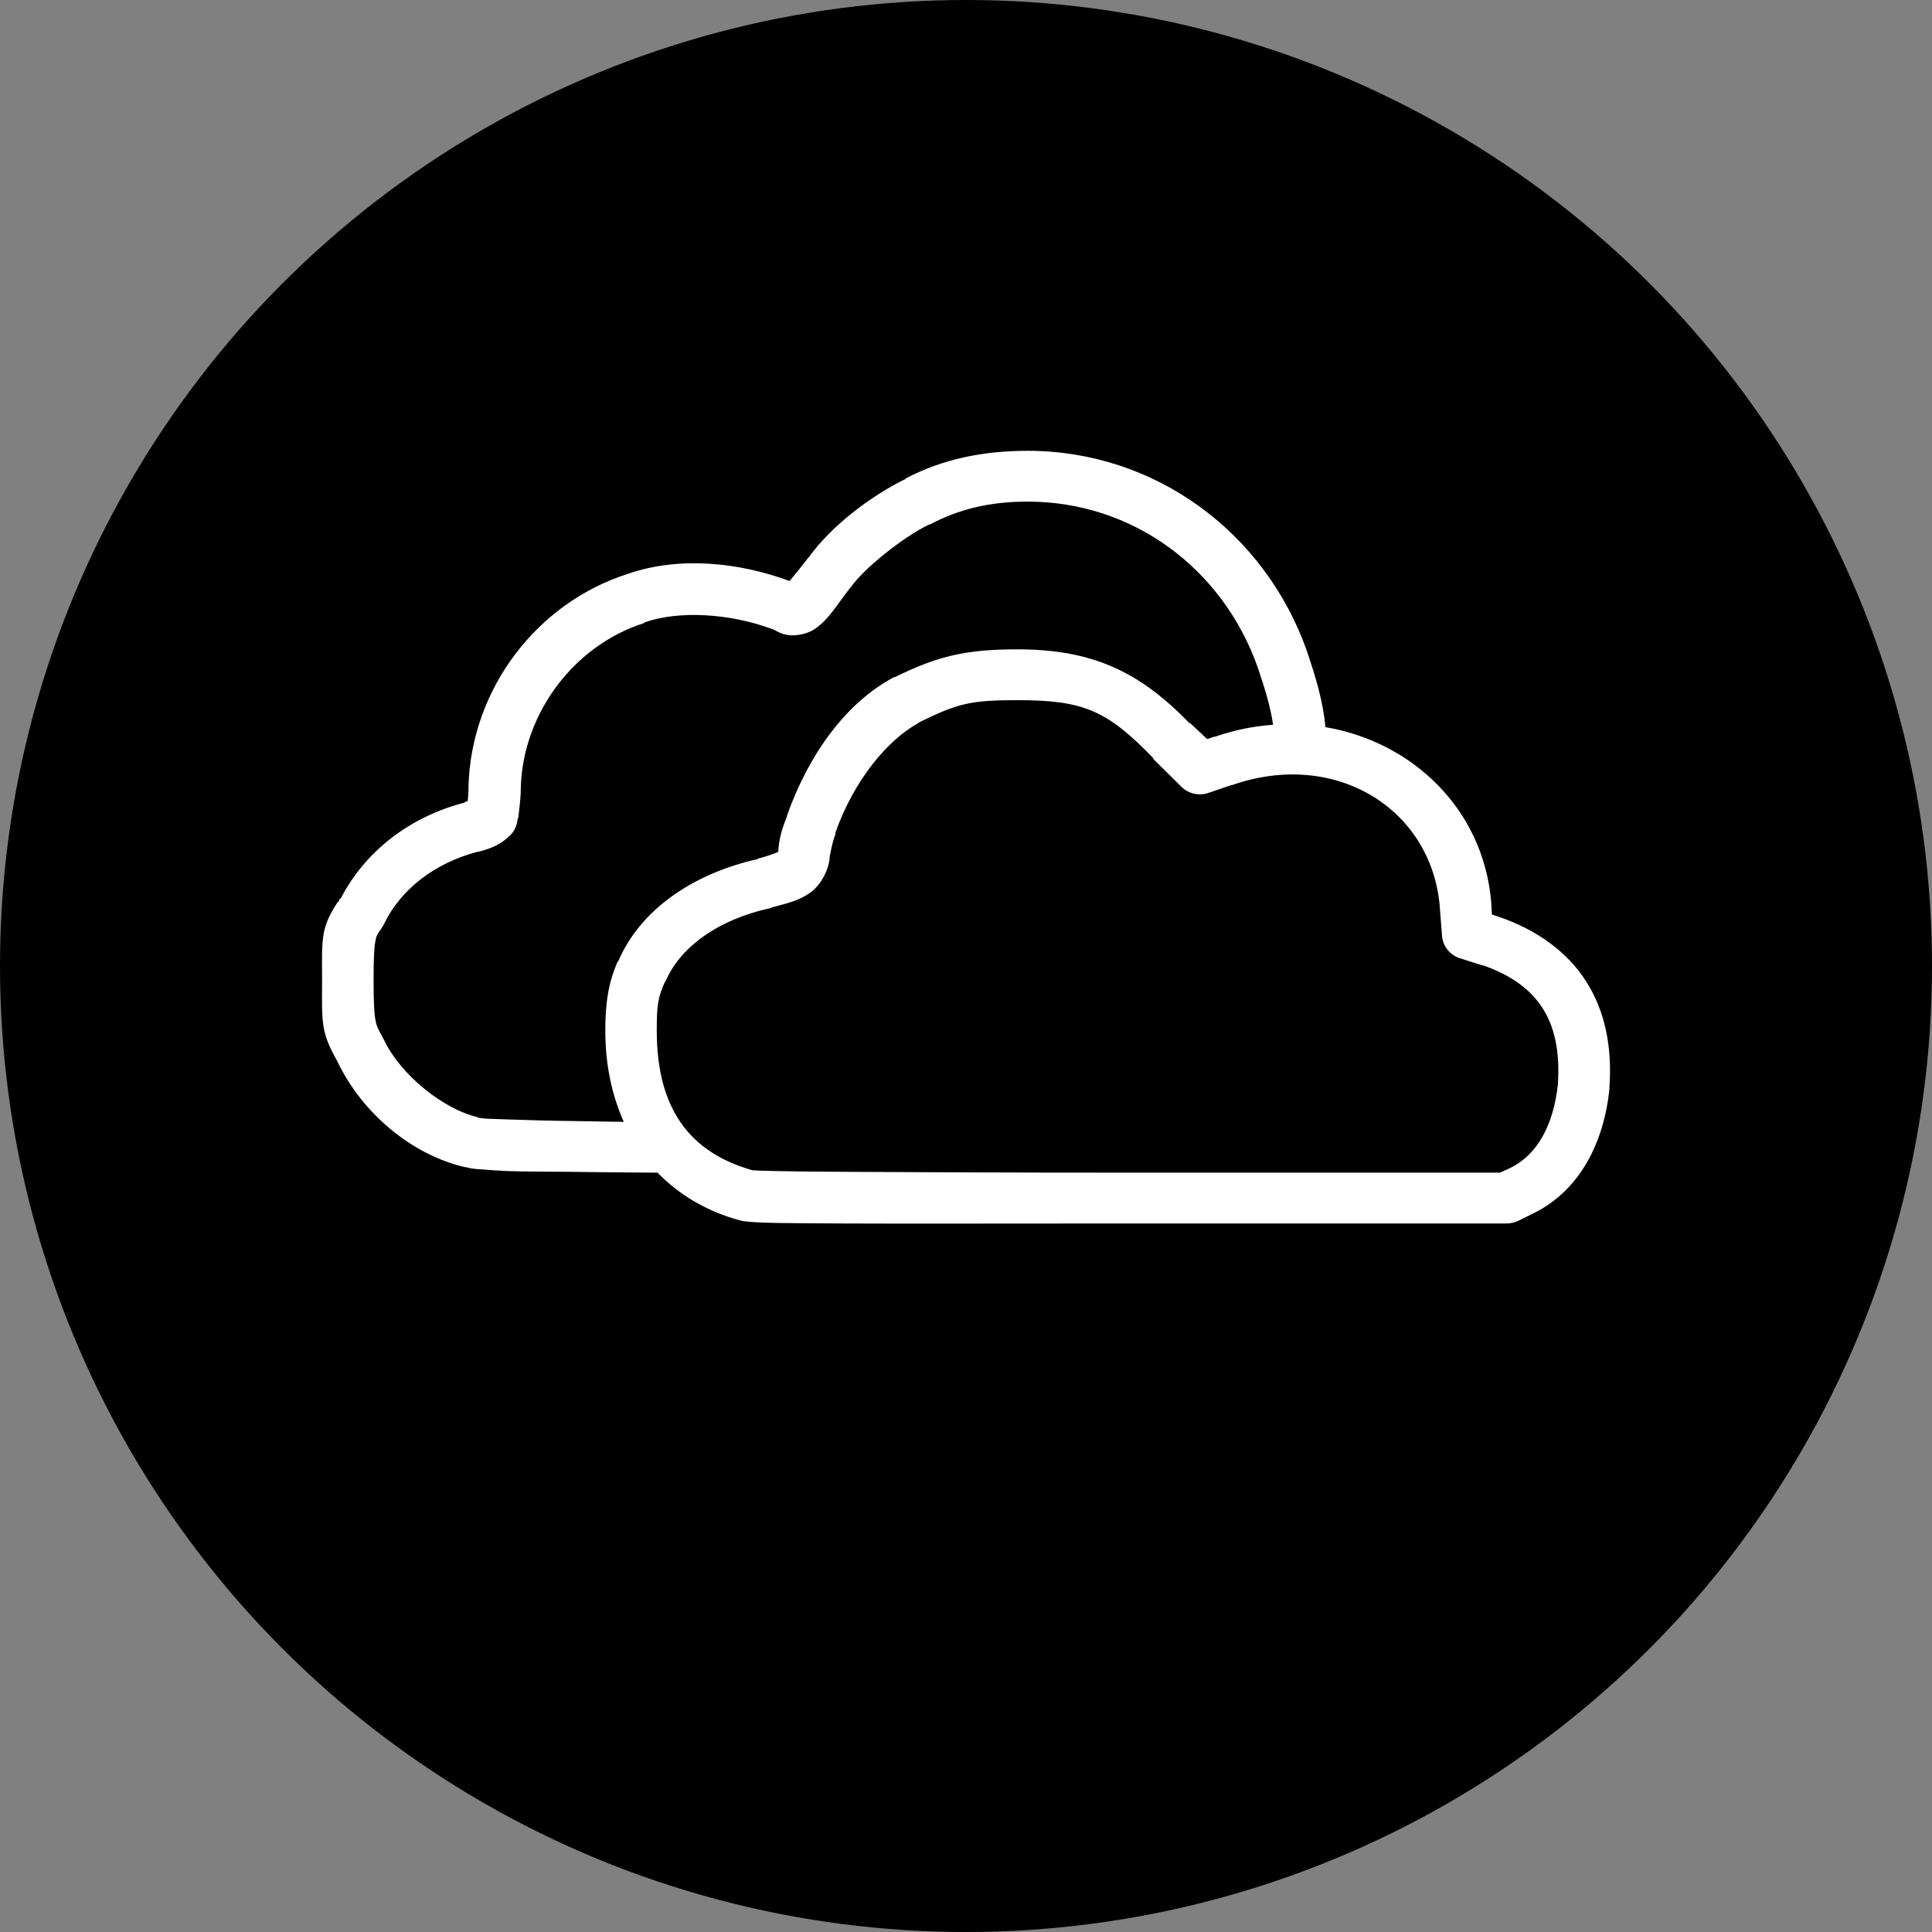
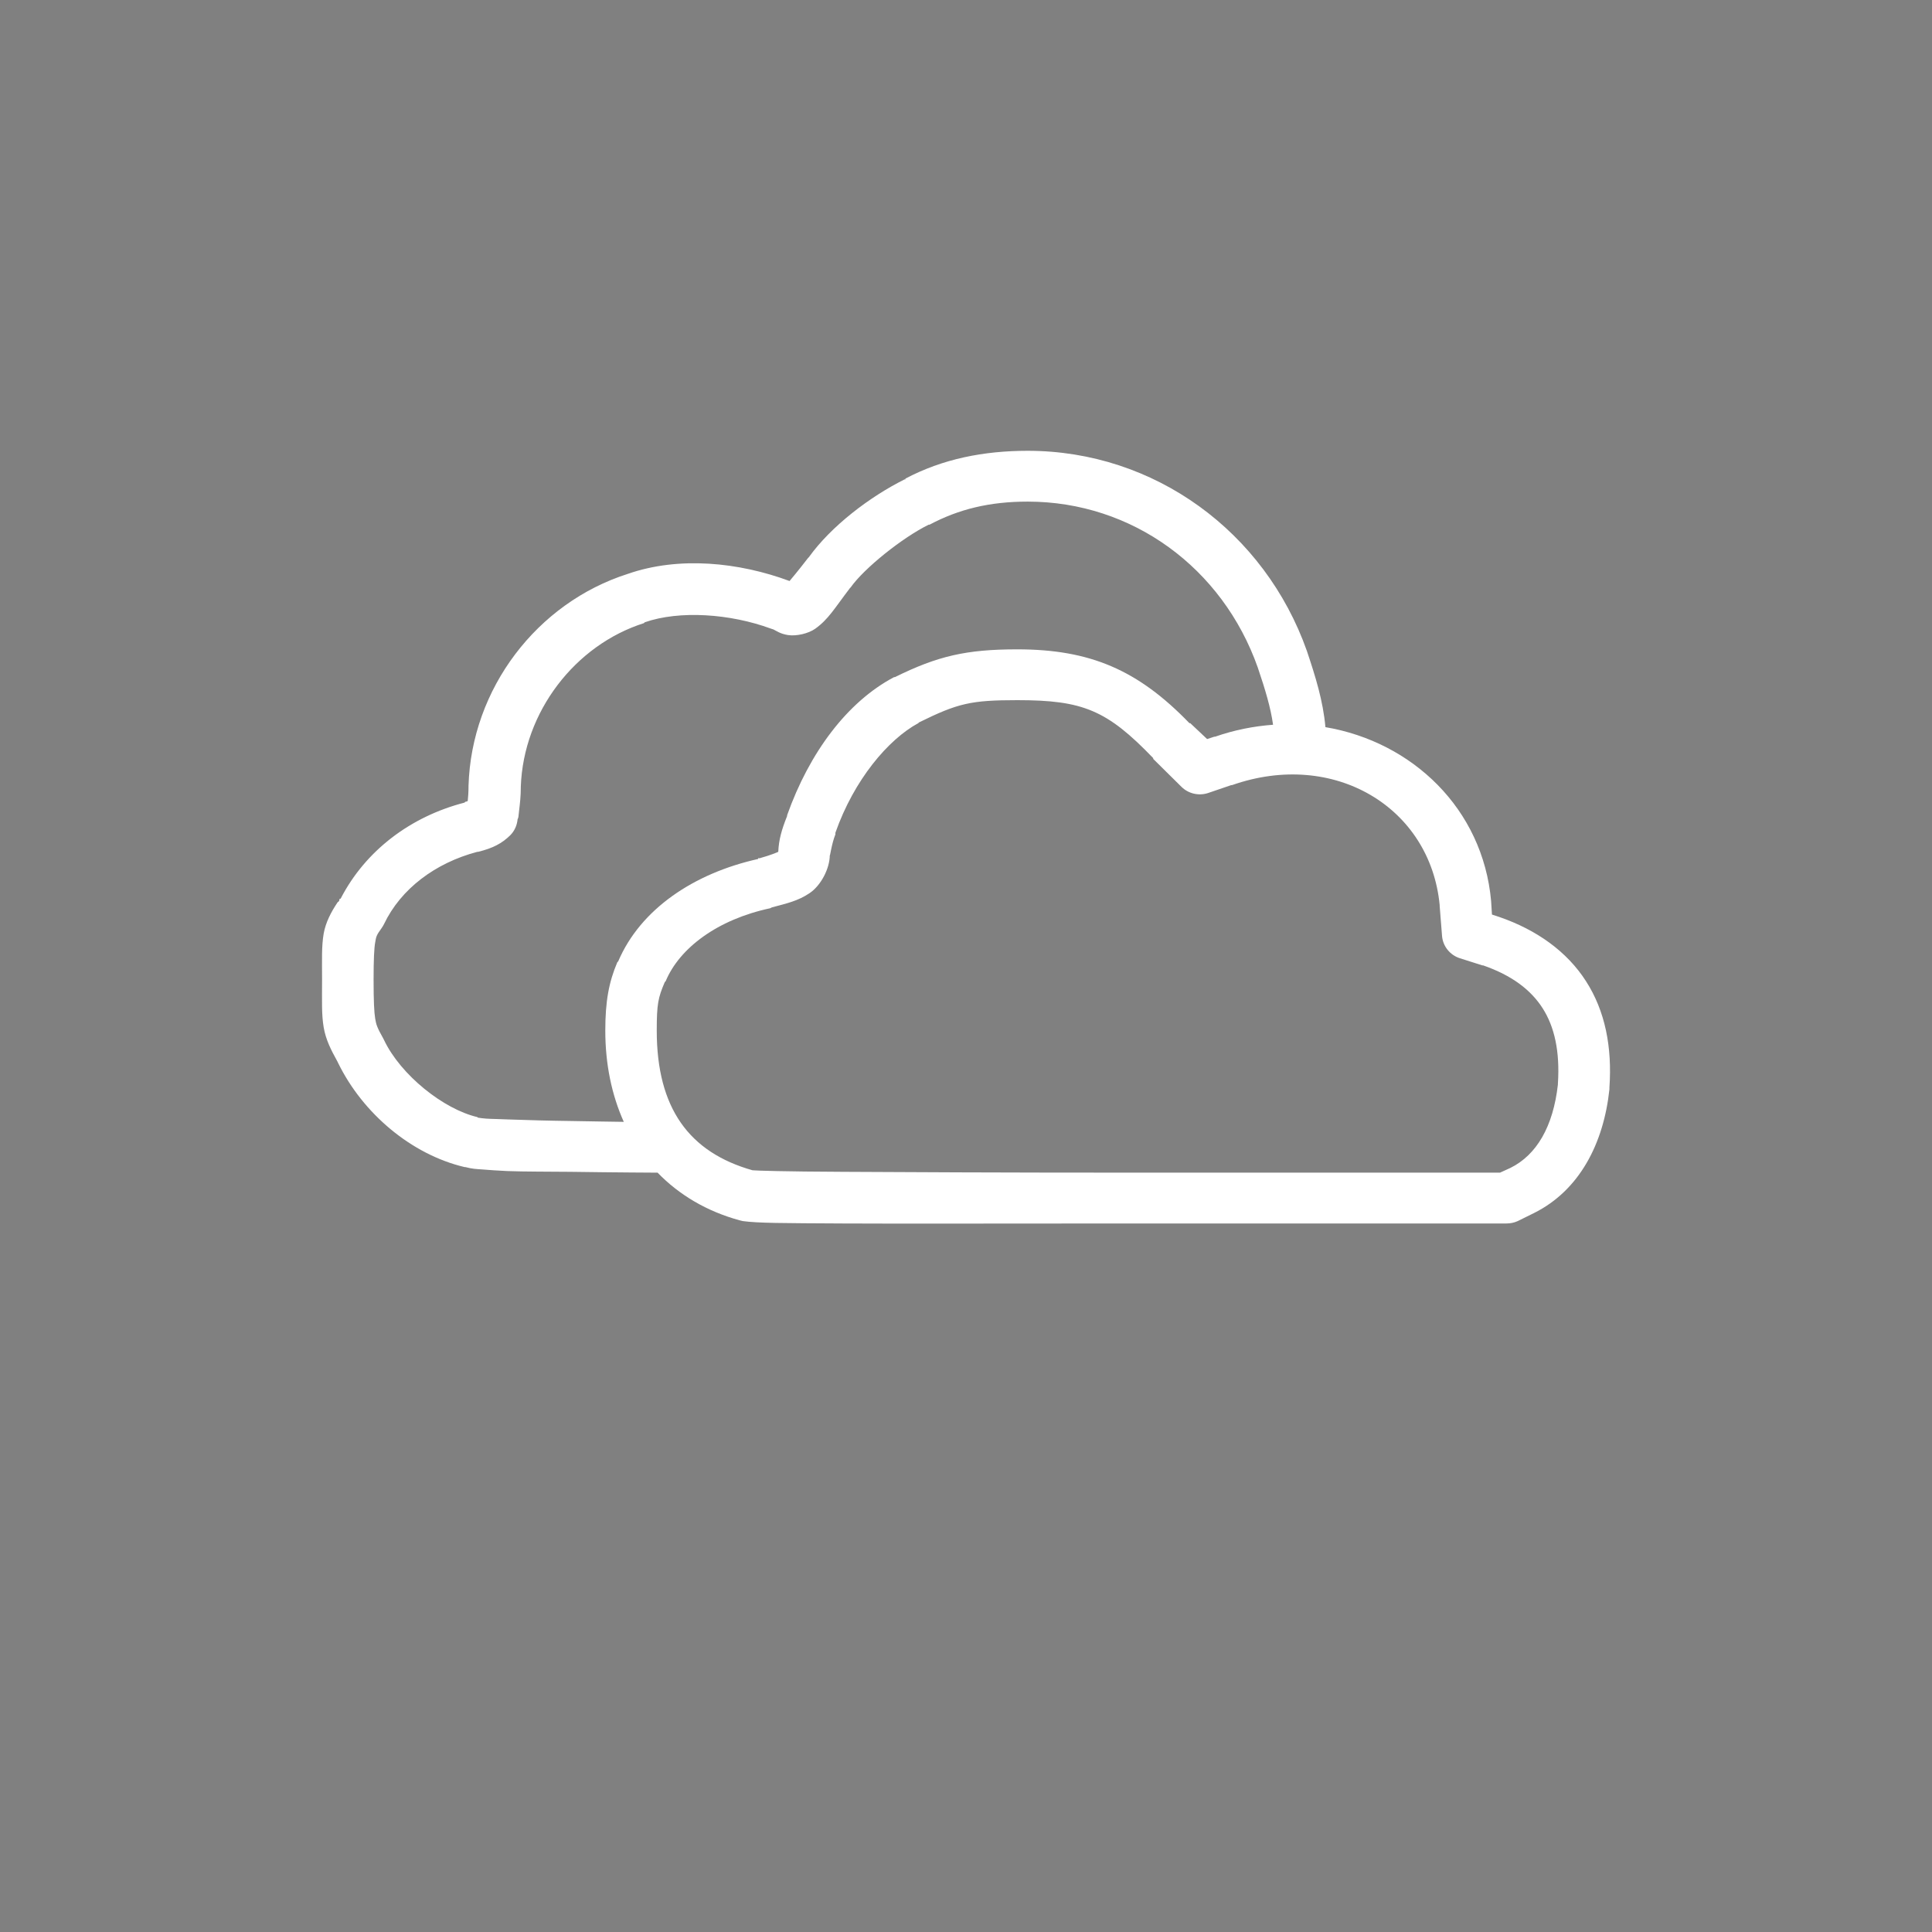
<svg xmlns="http://www.w3.org/2000/svg" width="30" height="30" viewBox="0 0 30 30" fill="none">
  <rect x="0" y="0" width="30" height="30" fill="#808080" stroke="none" />
-   <circle cx="15" cy="15" r="15" fill="black" />
  <path d="M15.958 7C15.274 7 14.638 7.126 14.059 7.432V7.444C14.056 7.445 14.05 7.442 14.046 7.444C13.503 7.715 12.906 8.17 12.56 8.652C12.557 8.657 12.55 8.66 12.547 8.665C12.364 8.902 12.29 8.985 12.26 9.022C11.471 8.729 10.542 8.635 9.749 8.911C8.34 9.36 7.32 10.69 7.275 12.204C7.275 12.208 7.275 12.211 7.275 12.216C7.275 12.299 7.27 12.37 7.263 12.438C7.239 12.45 7.25 12.444 7.225 12.45C7.22 12.455 7.217 12.458 7.213 12.463C6.38 12.678 5.676 13.204 5.289 13.955H5.276C5.268 13.965 5.271 13.981 5.264 13.992C5.259 14.002 5.243 14.005 5.239 14.016C5.142 14.161 5.057 14.322 5.026 14.497C4.992 14.698 5.001 14.896 5.001 15.212C5.001 15.548 4.992 15.75 5.026 15.952C5.059 16.145 5.14 16.304 5.239 16.482C5.242 16.49 5.246 16.499 5.251 16.507C5.634 17.29 6.388 17.927 7.213 18.122C7.216 18.124 7.222 18.121 7.225 18.122C7.33 18.15 7.386 18.152 7.487 18.159C7.594 18.167 7.729 18.178 7.875 18.184C8.164 18.195 8.518 18.192 8.862 18.196C9.55 18.206 10.198 18.209 10.198 18.209C10.203 18.209 10.206 18.209 10.211 18.209C10.545 18.554 10.975 18.81 11.485 18.949C11.501 18.953 11.518 18.958 11.535 18.961C11.768 18.993 12.148 18.993 13.085 18.998C14.021 19.003 15.471 18.998 17.67 18.998H23.392C23.453 18.998 23.512 18.986 23.567 18.961L23.816 18.838C24.527 18.486 24.902 17.753 24.991 16.914C24.991 16.906 24.991 16.897 24.991 16.889C25.035 16.257 24.924 15.698 24.628 15.237C24.333 14.776 23.863 14.439 23.279 14.238L23.167 14.201L23.154 13.992C23.025 12.555 21.927 11.519 20.581 11.291C20.545 10.884 20.427 10.507 20.293 10.107C19.64 8.261 17.93 7 15.958 7ZM15.958 7.789C17.584 7.789 18.985 8.82 19.531 10.366C19.648 10.712 19.731 10.988 19.768 11.254C19.47 11.276 19.17 11.334 18.869 11.439C18.864 11.441 18.861 11.438 18.857 11.439L18.744 11.476L18.482 11.229C18.479 11.226 18.472 11.233 18.469 11.229C17.673 10.405 16.931 10.083 15.796 10.083C15.007 10.083 14.56 10.186 13.897 10.514C13.892 10.514 13.889 10.514 13.884 10.514C13.158 10.897 12.569 11.683 12.222 12.66C12.221 12.663 12.224 12.669 12.222 12.672C12.136 12.886 12.093 13.042 12.085 13.227C12.06 13.239 11.968 13.278 11.798 13.326C11.785 13.329 11.787 13.323 11.773 13.326V13.338C10.773 13.56 9.944 14.118 9.599 14.929C9.597 14.933 9.588 14.937 9.586 14.941C9.455 15.248 9.399 15.548 9.399 16.002C9.399 16.527 9.499 17.002 9.686 17.42C9.436 17.418 9.291 17.413 8.874 17.407C8.534 17.403 8.176 17.393 7.9 17.383C7.761 17.376 7.639 17.376 7.55 17.37C7.461 17.364 7.381 17.346 7.425 17.358C7.42 17.353 7.417 17.35 7.412 17.346C6.889 17.224 6.222 16.694 5.963 16.149C5.96 16.142 5.955 16.133 5.951 16.125C5.857 15.958 5.841 15.911 5.826 15.817C5.81 15.723 5.801 15.548 5.801 15.212C5.801 14.896 5.81 14.719 5.826 14.633C5.841 14.546 5.841 14.527 5.926 14.411C5.94 14.391 5.952 14.371 5.963 14.349C6.224 13.802 6.758 13.4 7.412 13.227C7.417 13.226 7.42 13.229 7.425 13.227C7.653 13.17 7.792 13.099 7.925 12.968C7.99 12.902 8.029 12.814 8.037 12.722C8.04 12.718 8.048 12.698 8.05 12.684C8.053 12.658 8.056 12.62 8.062 12.574C8.073 12.484 8.087 12.362 8.087 12.228C8.087 12.224 8.087 12.221 8.087 12.216C8.128 11.052 8.932 10.015 9.999 9.676C10.003 9.671 10.006 9.668 10.011 9.663C10.551 9.475 11.338 9.528 11.973 9.762C11.985 9.767 11.998 9.77 12.01 9.774C12.065 9.802 12.119 9.842 12.235 9.861C12.369 9.882 12.557 9.836 12.66 9.762C12.866 9.614 12.956 9.449 13.197 9.133C13.202 9.129 13.205 9.126 13.209 9.121C13.42 8.822 14.014 8.347 14.421 8.147C14.426 8.147 14.429 8.147 14.434 8.147C14.89 7.905 15.369 7.789 15.958 7.789ZM15.796 10.872C16.815 10.872 17.187 11.024 17.907 11.772C17.907 11.777 17.907 11.78 17.907 11.784L18.344 12.216C18.452 12.324 18.611 12.361 18.756 12.315L19.119 12.191C19.123 12.191 19.127 12.191 19.131 12.191C20.712 11.636 22.209 12.534 22.355 14.053V14.066L22.392 14.534C22.405 14.693 22.514 14.829 22.667 14.879L23.017 14.99H23.029C23.477 15.146 23.771 15.37 23.954 15.656C24.137 15.943 24.224 16.324 24.191 16.828C24.191 16.832 24.191 16.835 24.191 16.84C24.118 17.494 23.86 17.934 23.454 18.135L23.292 18.209H17.67C15.471 18.209 14.029 18.201 13.097 18.196C12.18 18.192 11.745 18.178 11.685 18.172C10.7 17.893 10.198 17.207 10.198 16.002C10.198 15.591 10.219 15.491 10.323 15.249C10.328 15.245 10.331 15.242 10.336 15.237C10.55 14.722 11.14 14.278 11.96 14.103C11.968 14.1 11.977 14.095 11.985 14.09C12.215 14.029 12.394 13.989 12.572 13.868C12.75 13.748 12.885 13.483 12.885 13.276C12.885 13.33 12.91 13.11 12.972 12.956C12.972 12.948 12.972 12.939 12.972 12.931C13.262 12.107 13.792 11.482 14.259 11.229C14.264 11.226 14.267 11.219 14.271 11.217C14.873 10.921 15.072 10.872 15.796 10.872Z" fill="white" />
</svg>